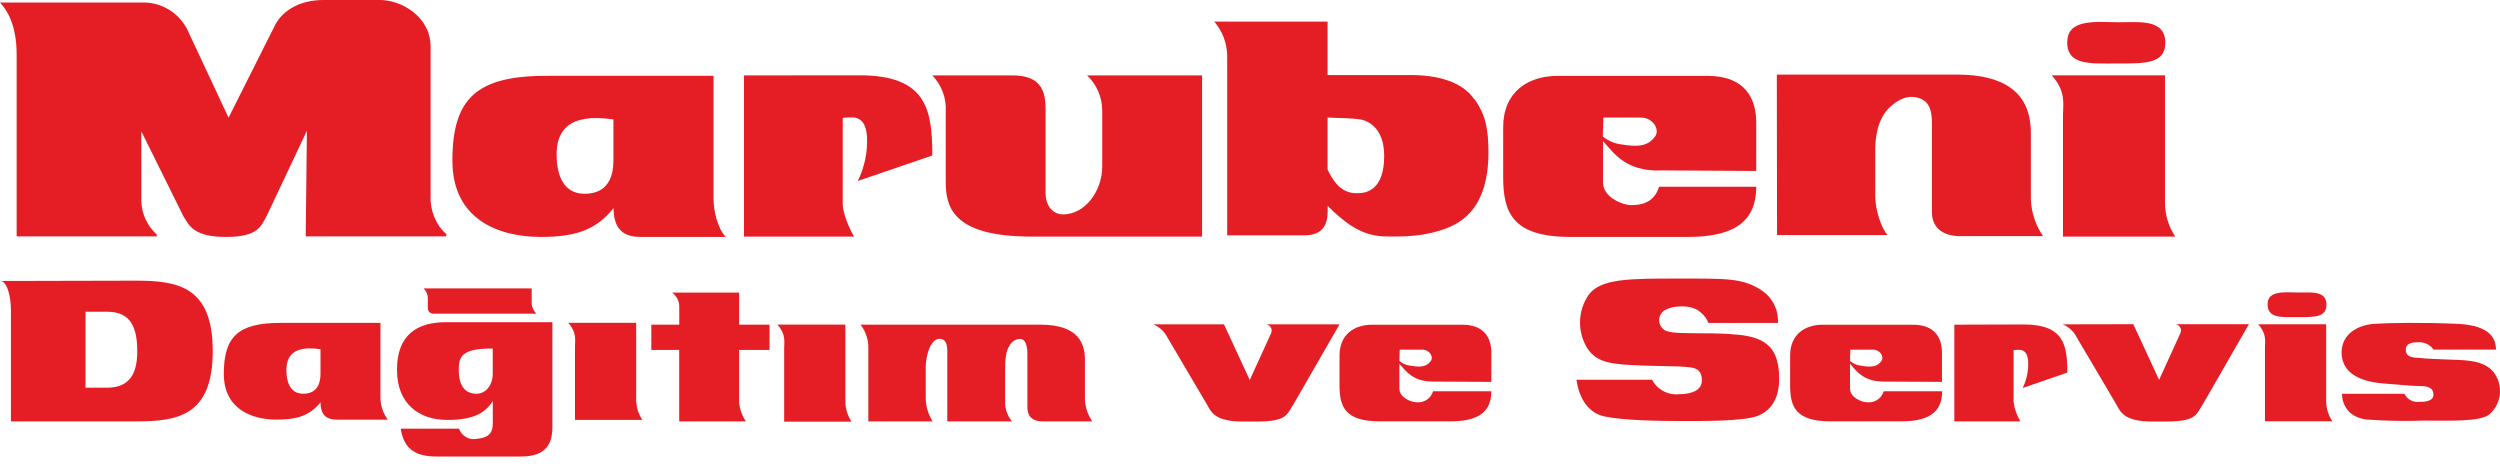
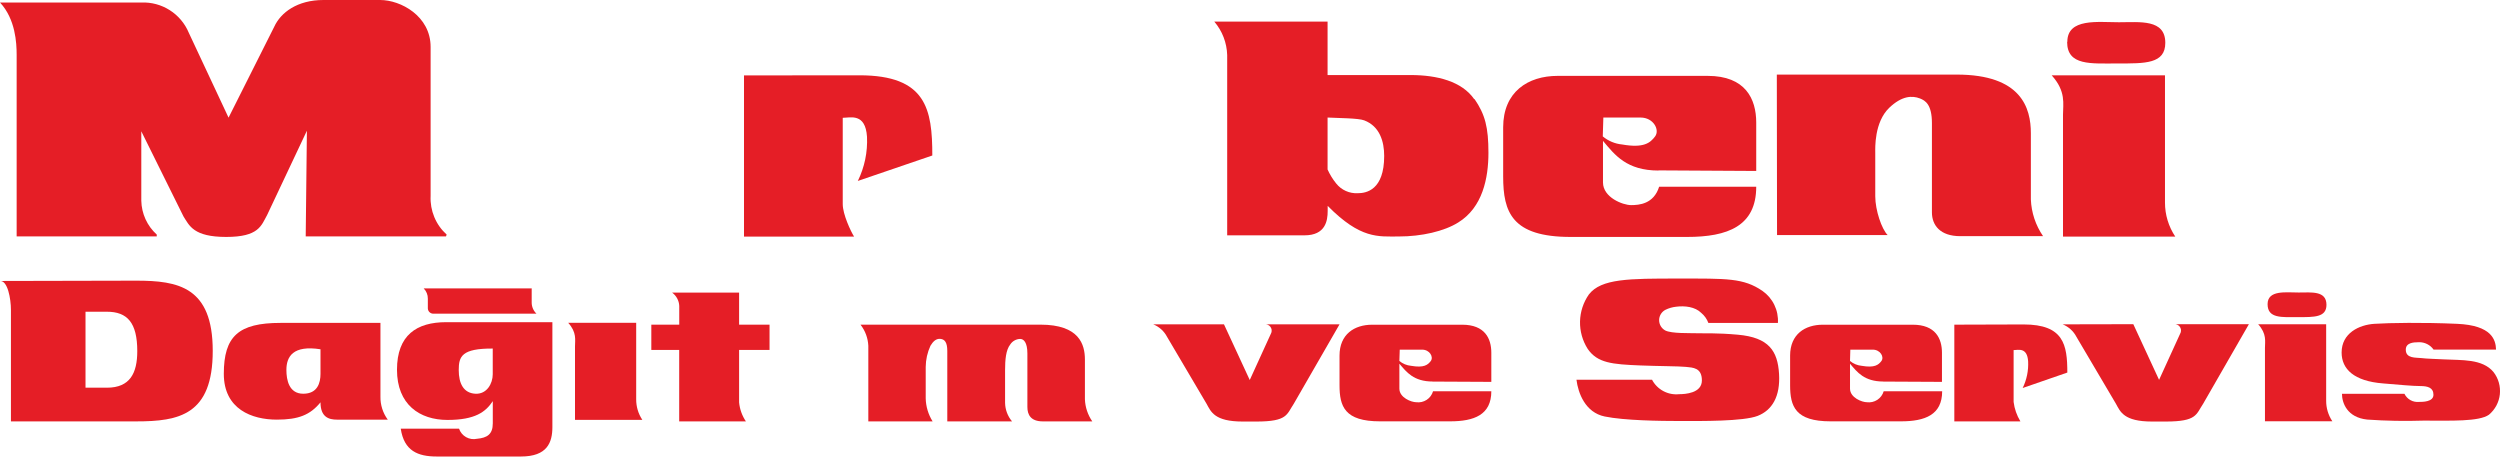
<svg xmlns="http://www.w3.org/2000/svg" width="200" height="38" viewBox="0 0 200 38" fill="none">
  <path d="M1.332 18.91V4.38C1.332 3.428 1.237 1.529 0.001 0.202H11.304C12.108 0.168 12.904 0.382 13.583 0.815C14.262 1.247 14.793 1.878 15.103 2.621L18.284 9.412L21.939 2.139C22.462 0.997 23.789 0 25.878 0H30.411C32.059 0 34.449 1.286 34.449 3.754V15.679C34.422 16.256 34.522 16.832 34.744 17.366C34.965 17.9 35.303 18.378 35.731 18.765L35.681 18.91H24.457L24.552 10.458L21.37 17.2C20.897 18.052 20.707 18.955 18.095 18.955C15.482 18.955 15.148 18.052 14.675 17.307L11.304 10.504V16.058C11.315 16.57 11.43 17.074 11.642 17.539C11.855 18.005 12.16 18.422 12.54 18.765V18.91H1.332Z" fill="#E51E26" />
-   <path d="M57.084 6.065V15.905C57.084 16.796 57.368 18.221 58.06 18.955H51.27C50.174 18.955 49.086 18.609 49.086 16.651C47.73 18.337 46.148 18.955 43.267 18.955C39.971 18.955 36.192 17.616 36.192 12.856C36.192 7.846 38.146 6.065 43.729 6.065H57.084ZM44.528 12.337C44.528 13.66 44.87 15.502 46.77 15.502C48.67 15.502 49.074 14.064 49.074 12.856V9.556C45.402 8.999 44.528 10.565 44.528 12.337Z" fill="#E51E26" />
  <path d="M59.52 6.033V18.926H68.325C68.066 18.514 67.419 17.15 67.419 16.33V9.424C68.02 9.424 69.232 9.012 69.36 10.936C69.418 12.159 69.165 13.377 68.626 14.476L74.585 12.44C74.585 8.732 74.106 6.024 68.754 6.024L59.52 6.033Z" fill="#E51E26" />
-   <path d="M96.164 6.033H86.971C87.354 6.397 87.659 6.837 87.867 7.324C88.074 7.81 88.18 8.334 88.178 8.864V13.31C88.178 15.296 86.802 17.154 85.03 17.154C84.465 17.154 83.645 16.742 83.645 15.382V9.469C83.645 8.044 83.864 6.033 81.012 6.033H74.584C74.957 6.417 75.245 6.875 75.43 7.378C75.615 7.88 75.694 8.416 75.659 8.95V14.476C75.659 16.375 76.006 18.926 82.483 18.926H96.164V6.033Z" fill="#E51E26" />
  <path d="M117.946 7.945C116.953 6.506 114.966 6.004 112.853 6.004H106.206V1.727H97.141C97.782 2.474 98.147 3.42 98.175 4.405V18.827H104.356C106.041 18.827 106.214 17.661 106.214 16.882V16.47C108.847 19.136 110.252 18.918 111.909 18.918C113.722 18.918 115.535 18.506 116.66 17.797C118.605 16.598 119.075 14.257 119.075 12.226C119.075 10.194 118.815 9.164 117.954 7.912M108.621 15.457C108.292 15.474 107.963 15.413 107.663 15.277C107.362 15.142 107.099 14.936 106.894 14.678C106.617 14.335 106.386 13.959 106.206 13.557V9.403C107.067 9.449 108.678 9.449 109.14 9.63C110.376 10.104 110.735 11.311 110.735 12.477C110.735 15.197 109.313 15.457 108.621 15.457Z" fill="#E51E26" />
  <path d="M132.685 13.643C130.138 13.643 129.191 12.407 128.239 11.27V14.595C128.239 15.803 129.838 16.409 130.484 16.409C131.131 16.409 132.298 16.322 132.73 14.941H140.498C140.498 18.09 138.211 18.955 134.972 18.955H125.651C120.945 18.955 120.253 16.969 120.253 14.121V10.191C120.253 7.343 122.239 6.07 124.613 6.07H136.612C139.636 6.07 140.498 7.908 140.498 9.807V13.677L132.668 13.631M128.222 10.912C128.663 11.28 129.204 11.505 129.776 11.559C131.502 11.863 132.021 11.431 132.409 10.912C132.796 10.392 132.281 9.403 131.243 9.403H128.268L128.222 10.912Z" fill="#E51E26" />
  <path d="M142.146 5.967H156.536C161.719 5.967 162.469 8.645 162.469 10.66V15.955C162.511 17.007 162.85 18.026 163.446 18.893H156.824C155.217 18.893 154.554 18.024 154.554 16.989V9.853C154.554 8.357 154.026 8.044 153.594 7.875C152.955 7.627 152.135 7.673 151.142 8.62C149.93 9.783 150.021 11.859 150.021 12.205V15.7C150.021 16.82 150.536 18.333 151.014 18.807H142.163L142.146 5.967Z" fill="#E51E26" />
  <path d="M173.199 6.024V16.211C173.198 17.179 173.485 18.125 174.023 18.93H165.04V9.177C165.04 8.311 165.3 7.322 164.134 6.024H173.199ZM165.37 3.35C165.37 5.275 167.27 5.077 169.429 5.077C171.588 5.077 173.224 5.118 173.224 3.428C173.224 1.512 171.197 1.78 169.515 1.78C167.834 1.78 165.386 1.434 165.386 3.35H165.37Z" fill="#E51E26" />
  <path d="M10.9 33.711H0.875V24.802C0.875 23.891 0.611 22.433 0.001 22.478L10.904 22.453C14.242 22.453 17.019 22.939 17.019 28.07C17.019 33.2 14.32 33.711 10.9 33.711ZM8.551 24.938H6.841V31.016H8.551C10.41 31.016 10.982 29.841 10.982 28.09C10.982 25.811 10.183 24.938 8.551 24.938Z" fill="#E51E26" />
  <path d="M30.436 25.832V31.737C30.425 32.396 30.631 33.04 31.021 33.571H26.95C26.295 33.571 25.64 33.36 25.64 32.186C24.816 33.196 23.876 33.571 22.149 33.571C20.163 33.571 17.905 32.746 17.905 29.907C17.905 26.903 19.076 25.832 22.438 25.832H30.436ZM22.912 29.598C22.912 30.394 23.118 31.498 24.259 31.498C25.401 31.498 25.64 30.633 25.64 29.907V27.942C23.431 27.596 22.912 28.535 22.912 29.598Z" fill="#E51E26" />
  <path d="M44.191 25.774V34.164C44.191 35.4 43.779 36.521 41.677 36.521H34.944C33.44 36.521 32.327 36.08 32.06 34.296H36.724C36.822 34.582 37.022 34.823 37.286 34.971C37.549 35.12 37.858 35.167 38.154 35.103C38.978 35.029 39.423 34.741 39.423 33.867V32.091C38.855 32.948 38.026 33.595 35.797 33.595C33.568 33.595 31.759 32.359 31.759 29.582C31.759 26.805 33.337 25.774 35.694 25.774H44.191ZM36.699 29.607C36.699 30.694 37.091 31.444 38.022 31.498C38.953 31.552 39.419 30.674 39.419 29.945V27.884C36.938 27.872 36.699 28.511 36.699 29.607Z" fill="#E51E26" />
  <path d="M50.895 25.824V31.939C50.89 32.525 51.061 33.1 51.386 33.587H46V27.716C46 27.196 46.157 26.603 45.456 25.824H50.895Z" fill="#E51E26" />
  <path d="M42.535 23.059V24.205C42.535 24.371 42.569 24.536 42.635 24.689C42.701 24.842 42.797 24.98 42.918 25.095H34.639C34.582 25.091 34.526 25.077 34.474 25.052C34.422 25.027 34.376 24.992 34.338 24.95C34.299 24.907 34.27 24.857 34.251 24.802C34.232 24.748 34.224 24.691 34.227 24.633V23.896C34.23 23.743 34.202 23.591 34.144 23.45C34.087 23.308 34.002 23.179 33.894 23.071H42.518" fill="#E51E26" />
-   <path d="M67.629 25.968V32.083C67.625 32.67 67.797 33.244 68.123 33.731H62.733V27.86C62.733 27.34 62.89 26.747 62.19 25.968H67.629Z" fill="#E51E26" />
  <path d="M52.106 25.972V27.995H54.336V33.711H59.672C59.366 33.258 59.179 32.735 59.128 32.19V27.995H61.563V25.972H59.128V23.409H53.771C53.939 23.533 54.078 23.692 54.176 23.876C54.275 24.06 54.33 24.264 54.34 24.472V25.972H52.106Z" fill="#E51E26" />
  <path d="M68.84 25.972C69.218 26.457 69.437 27.047 69.466 27.662V33.711H74.609C74.263 33.159 74.072 32.524 74.057 31.873V29.355C74.062 28.77 74.192 28.193 74.436 27.662C74.646 27.316 74.885 27.076 75.231 27.11C75.577 27.142 75.783 27.386 75.783 28.078V33.711H80.963C80.61 33.293 80.414 32.766 80.406 32.219V29.619C80.406 28.795 80.468 28 80.819 27.559C80.905 27.425 81.022 27.315 81.161 27.238C81.3 27.16 81.455 27.117 81.614 27.114C81.894 27.114 82.191 27.386 82.191 28.284V32.565C82.191 33.187 82.467 33.711 83.427 33.711H87.383C87.022 33.189 86.818 32.576 86.793 31.943V28.766C86.793 27.559 86.344 25.972 83.237 25.972H68.84Z" fill="#E51E26" />
  <path d="M92.262 25.948C92.738 26.139 93.13 26.494 93.366 26.949L96.527 32.306C96.873 32.928 97.149 33.723 99.411 33.723H100.515C103.017 33.723 102.93 33.151 103.499 32.306L107.162 25.948H101.171C101.256 25.938 101.342 25.95 101.422 25.983C101.501 26.016 101.571 26.068 101.624 26.135C101.678 26.202 101.713 26.282 101.728 26.367C101.742 26.451 101.735 26.538 101.706 26.619L99.98 30.402L97.919 25.948H92.262Z" fill="#E51E26" />
  <path d="M165.012 25.947C165.488 26.138 165.88 26.493 166.116 26.949L169.277 32.305C169.623 32.928 169.899 33.723 172.161 33.723H173.265C175.767 33.723 175.68 33.15 176.249 32.305L179.912 25.935H173.916C174.002 25.925 174.088 25.937 174.167 25.97C174.247 26.003 174.317 26.055 174.37 26.122C174.424 26.19 174.459 26.269 174.474 26.354C174.488 26.439 174.481 26.526 174.452 26.607L172.726 30.389L170.665 25.935L165.012 25.947Z" fill="#E51E26" />
  <path d="M114.62 30.522C113.092 30.522 112.523 29.772 111.95 29.096V31.09C111.95 31.816 112.91 32.178 113.298 32.178C113.59 32.217 113.887 32.149 114.134 31.988C114.381 31.827 114.562 31.583 114.645 31.3H119.306C119.306 33.188 117.933 33.707 116.009 33.707H110.397C107.574 33.707 107.162 32.516 107.162 30.822V28.449C107.162 26.739 108.353 25.977 109.775 25.977H116.977C118.791 25.977 119.306 27.081 119.306 28.222V30.55L114.62 30.526M111.95 28.878C112.216 29.099 112.542 29.234 112.886 29.265C113.92 29.446 114.229 29.191 114.464 28.878C114.699 28.564 114.386 27.971 113.763 27.971H111.979L111.95 28.878Z" fill="#E51E26" />
  <path d="M150.667 30.522C149.143 30.522 148.57 29.772 148.001 29.096V31.09C148.001 31.816 148.961 32.178 149.349 32.178C149.641 32.217 149.938 32.149 150.185 31.988C150.432 31.827 150.613 31.583 150.696 31.3H155.373C155.373 33.188 154.001 33.707 152.077 33.707H146.448C143.625 33.707 143.209 32.516 143.209 30.822V28.449C143.209 26.739 144.4 25.977 145.826 25.977H153.024C154.837 25.977 155.357 27.081 155.357 28.222V30.55L150.667 30.526M148.001 28.878C148.265 29.098 148.59 29.233 148.933 29.265C149.971 29.446 150.28 29.191 150.515 28.878C150.75 28.564 150.437 27.971 149.814 27.971H148.026L148.001 28.878Z" fill="#E51E26" />
  <path d="M136.67 25.836H142.233C142.263 25.339 142.166 24.842 141.949 24.393C141.733 23.945 141.405 23.559 140.997 23.273C139.476 22.231 138.145 22.284 134.235 22.284C130.324 22.284 128.099 22.284 127.11 23.557C126.666 24.192 126.419 24.944 126.402 25.719C126.386 26.493 126.599 27.256 127.015 27.909C127.794 29.046 128.973 29.145 131.231 29.236C132.62 29.293 134.33 29.293 134.878 29.351C135.426 29.409 136.151 29.409 136.151 30.435C136.151 31.461 134.803 31.535 134.33 31.535C133.894 31.581 133.455 31.495 133.068 31.288C132.682 31.082 132.366 30.765 132.162 30.377H126.117C126.249 31.44 126.818 32.998 128.375 33.319C129.933 33.641 132.801 33.682 134.433 33.682C136.064 33.682 139.468 33.719 140.614 33.27C141.759 32.821 142.435 31.733 142.324 29.907C142.212 28.082 141.52 26.998 139.027 26.776C137.317 26.623 136.386 26.681 135.78 26.66C135.174 26.64 133.72 26.697 133.213 26.434C133.065 26.352 132.942 26.231 132.857 26.085C132.772 25.939 132.728 25.772 132.73 25.603C132.732 25.434 132.78 25.269 132.869 25.125C132.957 24.981 133.083 24.863 133.234 24.785C133.501 24.654 133.79 24.57 134.086 24.538C134.779 24.448 135.607 24.538 136.101 25.033C136.358 25.246 136.554 25.523 136.67 25.836Z" fill="#E51E26" />
  <path d="M156.346 25.973V33.711H161.632C161.343 33.236 161.158 32.705 161.089 32.154V28.008C161.451 28.008 162.176 27.753 162.251 28.915C162.287 29.649 162.136 30.38 161.814 31.041L165.386 29.805C165.386 27.58 165.102 25.956 161.888 25.956L156.346 25.973Z" fill="#E51E26" />
  <path d="M186.093 25.94V32.05C186.088 32.637 186.26 33.212 186.587 33.699H181.197V27.831C181.197 27.312 181.354 26.714 180.653 25.94H186.093ZM181.407 24.333C181.407 25.491 182.545 25.371 183.839 25.371C185.132 25.371 186.117 25.396 186.117 24.386C186.117 23.236 184.902 23.401 183.892 23.401C182.883 23.401 181.407 23.183 181.407 24.333Z" fill="#E51E26" />
  <path d="M194.684 27.967H199.683C199.658 27.188 199.349 26.03 196.576 25.906C193.803 25.783 191.161 25.828 189.946 25.906C188.73 25.985 187.329 26.648 187.329 28.201C187.329 29.524 188.314 30.492 190.646 30.674C191.94 30.781 193.028 30.884 193.625 30.884C194.223 30.884 194.676 31.012 194.676 31.584C194.676 32.157 193.807 32.153 193.518 32.153C193.282 32.176 193.044 32.126 192.836 32.011C192.629 31.895 192.461 31.719 192.356 31.506H187.358C187.358 32.231 187.77 33.398 189.377 33.566C190.876 33.671 192.379 33.699 193.881 33.649C196.085 33.649 198.319 33.739 199.114 33.179C199.607 32.768 199.92 32.181 199.988 31.543C200.055 30.904 199.872 30.265 199.477 29.759C198.587 28.688 196.914 28.828 195.513 28.75C194.89 28.716 194.116 28.7 193.7 28.646C193.283 28.593 192.463 28.7 192.463 27.975C192.463 27.431 193.032 27.377 193.522 27.377C193.749 27.373 193.974 27.425 194.177 27.528C194.379 27.63 194.553 27.781 194.684 27.967Z" fill="#E51E26" />
</svg>